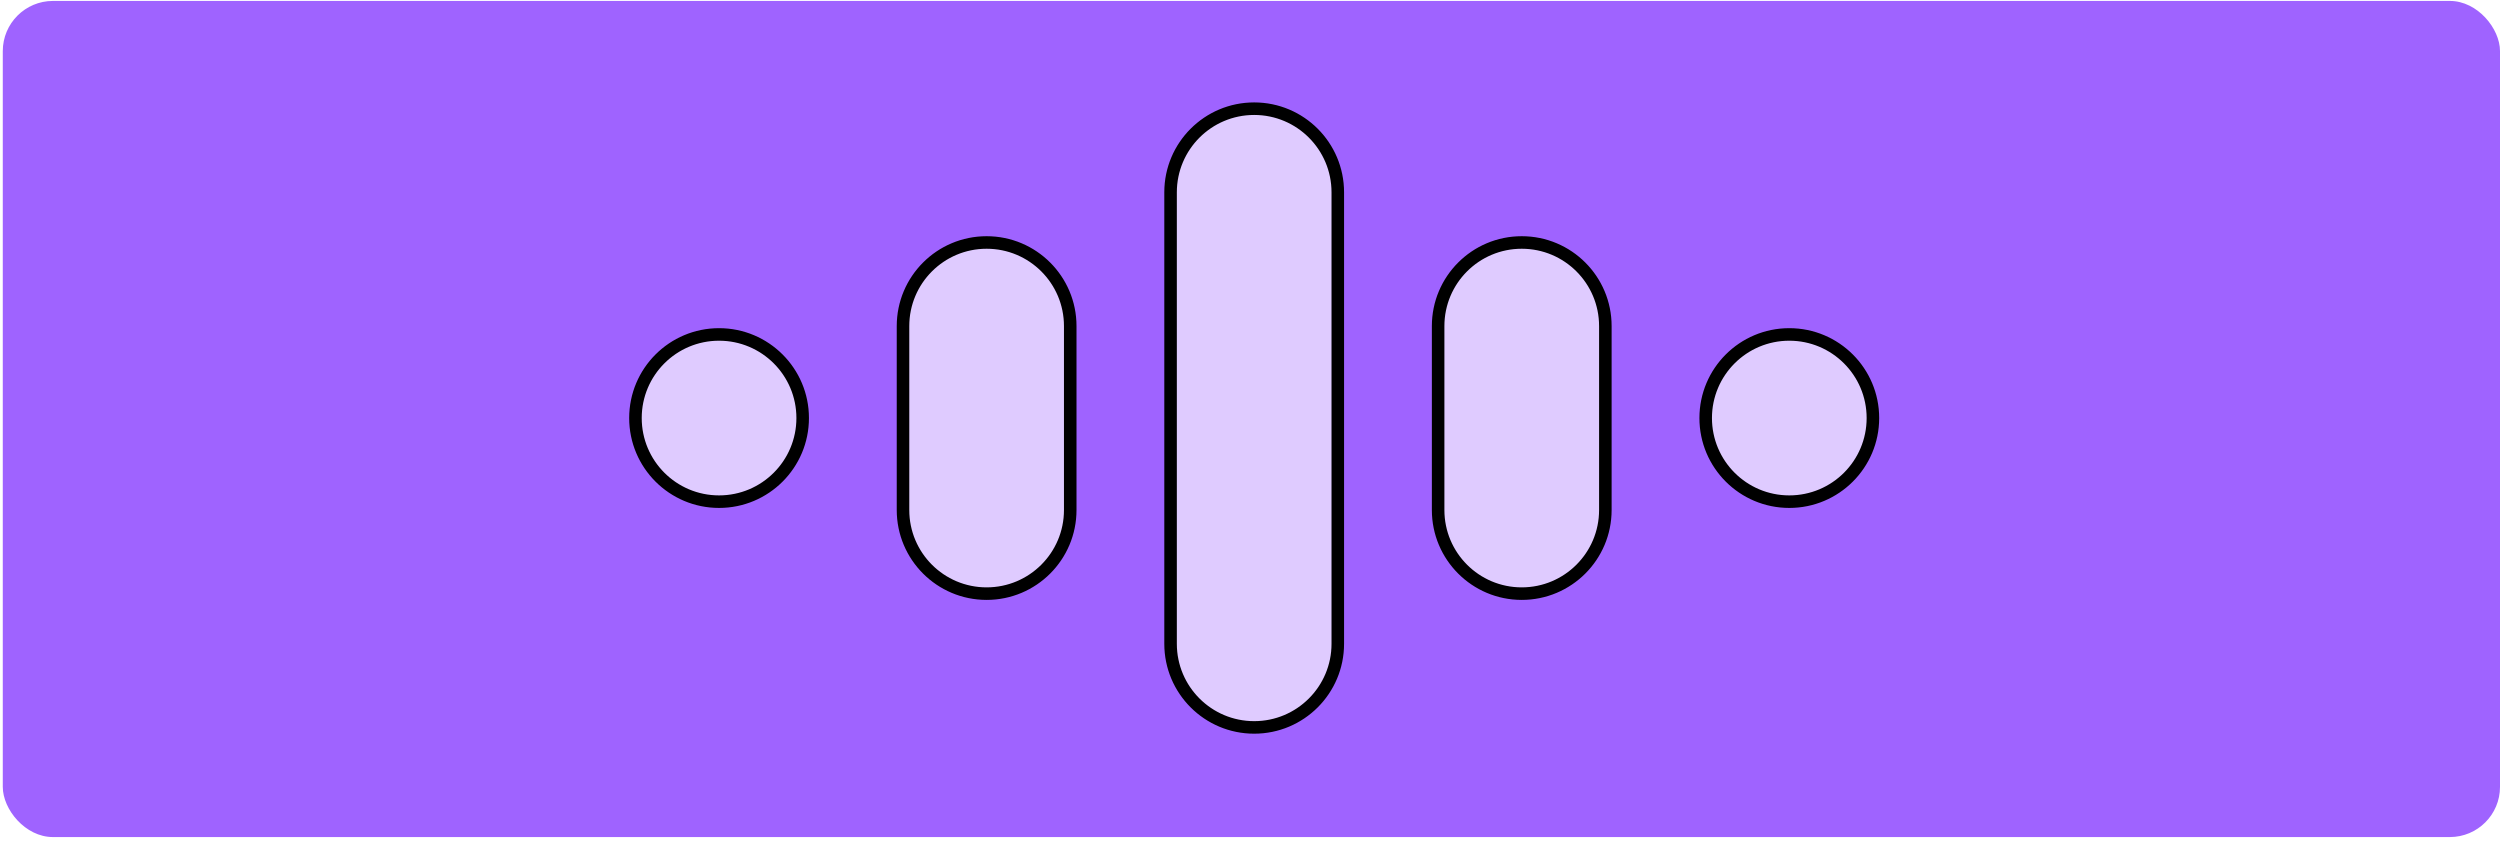
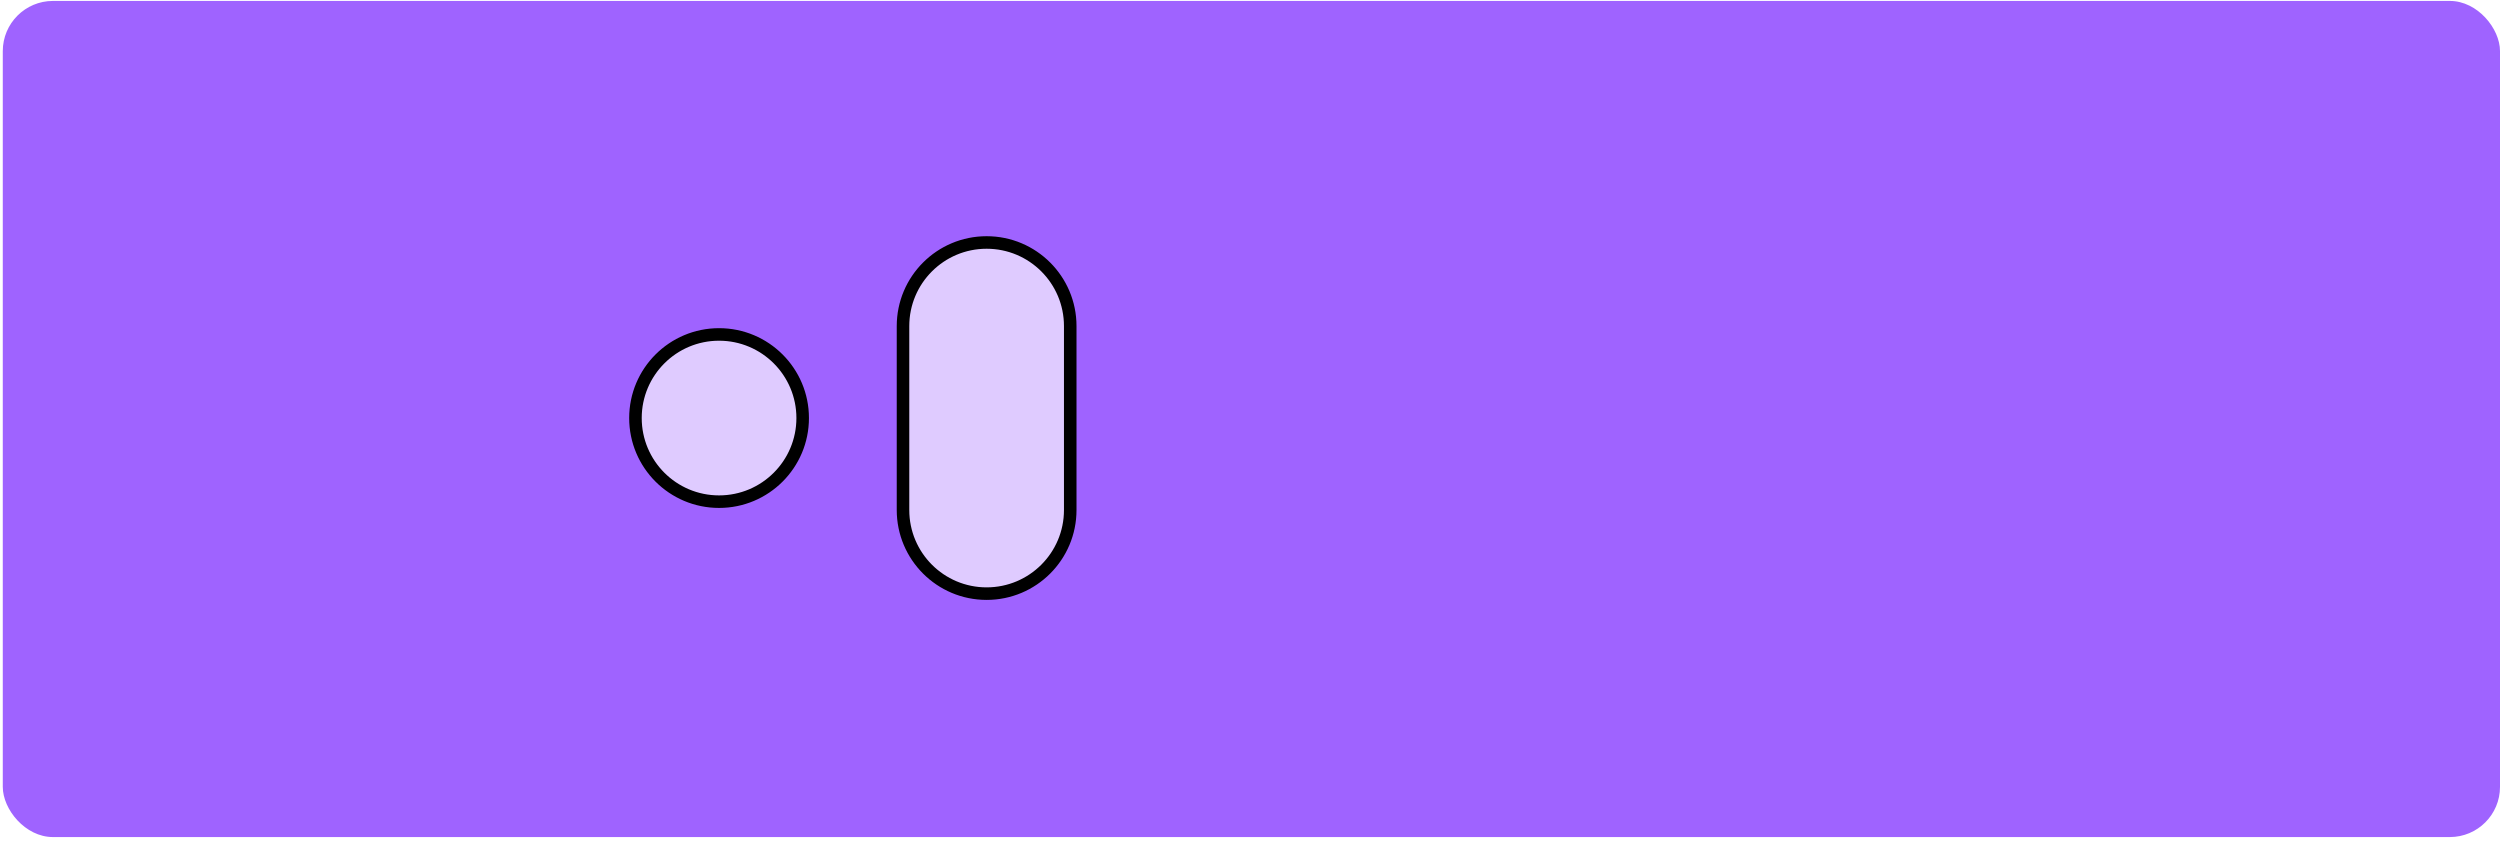
<svg xmlns="http://www.w3.org/2000/svg" width="299" height="101" viewBox="0 0 299 101" fill="none">
  <rect x="0.333" y="0.112" width="298.667" height="100" rx="6" fill="#9F63FF" />
-   <path d="M160 76.999L160 23C160 17.477 155.523 12.999 150 12.999C144.477 12.999 140 17.477 140 23L140 76.999C140 82.522 144.477 86.999 150 86.999C155.523 86.999 160 82.522 160 76.999Z" fill="#DFCBFF" stroke="black" stroke-width="1.5" stroke-linecap="round" stroke-linejoin="round" />
-   <path d="M192 60.999L192 38.999C192 33.477 187.523 29 182 29C176.477 29 172 33.477 172 38.999L172 60.999C172 66.522 176.477 70.999 182 70.999C187.523 70.999 192 66.522 192 60.999Z" fill="#DFCBFF" stroke="black" stroke-width="1.5" stroke-linecap="round" stroke-linejoin="round" />
  <path d="M128 60.999L128 38.999C128 33.477 123.523 29 118 29C112.477 29 108 33.477 108 38.999L108 60.999C108 66.522 112.477 70.999 118 70.999C123.523 70.999 128 66.522 128 60.999Z" fill="#DFCBFF" stroke="black" stroke-width="1.5" stroke-linecap="round" stroke-linejoin="round" />
-   <path d="M204 49.999C204 55.522 208.477 59.999 214 59.999C219.523 59.999 224 55.522 224 49.999C224 44.477 219.523 39.999 214 39.999C208.477 39.999 204 44.477 204 49.999Z" fill="#DFCBFF" stroke="black" stroke-width="1.5" stroke-linecap="round" stroke-linejoin="round" />
  <path d="M76 49.999C76 55.522 80.477 59.999 86 59.999C91.523 59.999 96 55.522 96 49.999C96 44.477 91.523 39.999 86 39.999C80.477 39.999 76 44.477 76 49.999Z" fill="#DFCBFF" stroke="black" stroke-width="1.5" stroke-linecap="round" stroke-linejoin="round" />
</svg>